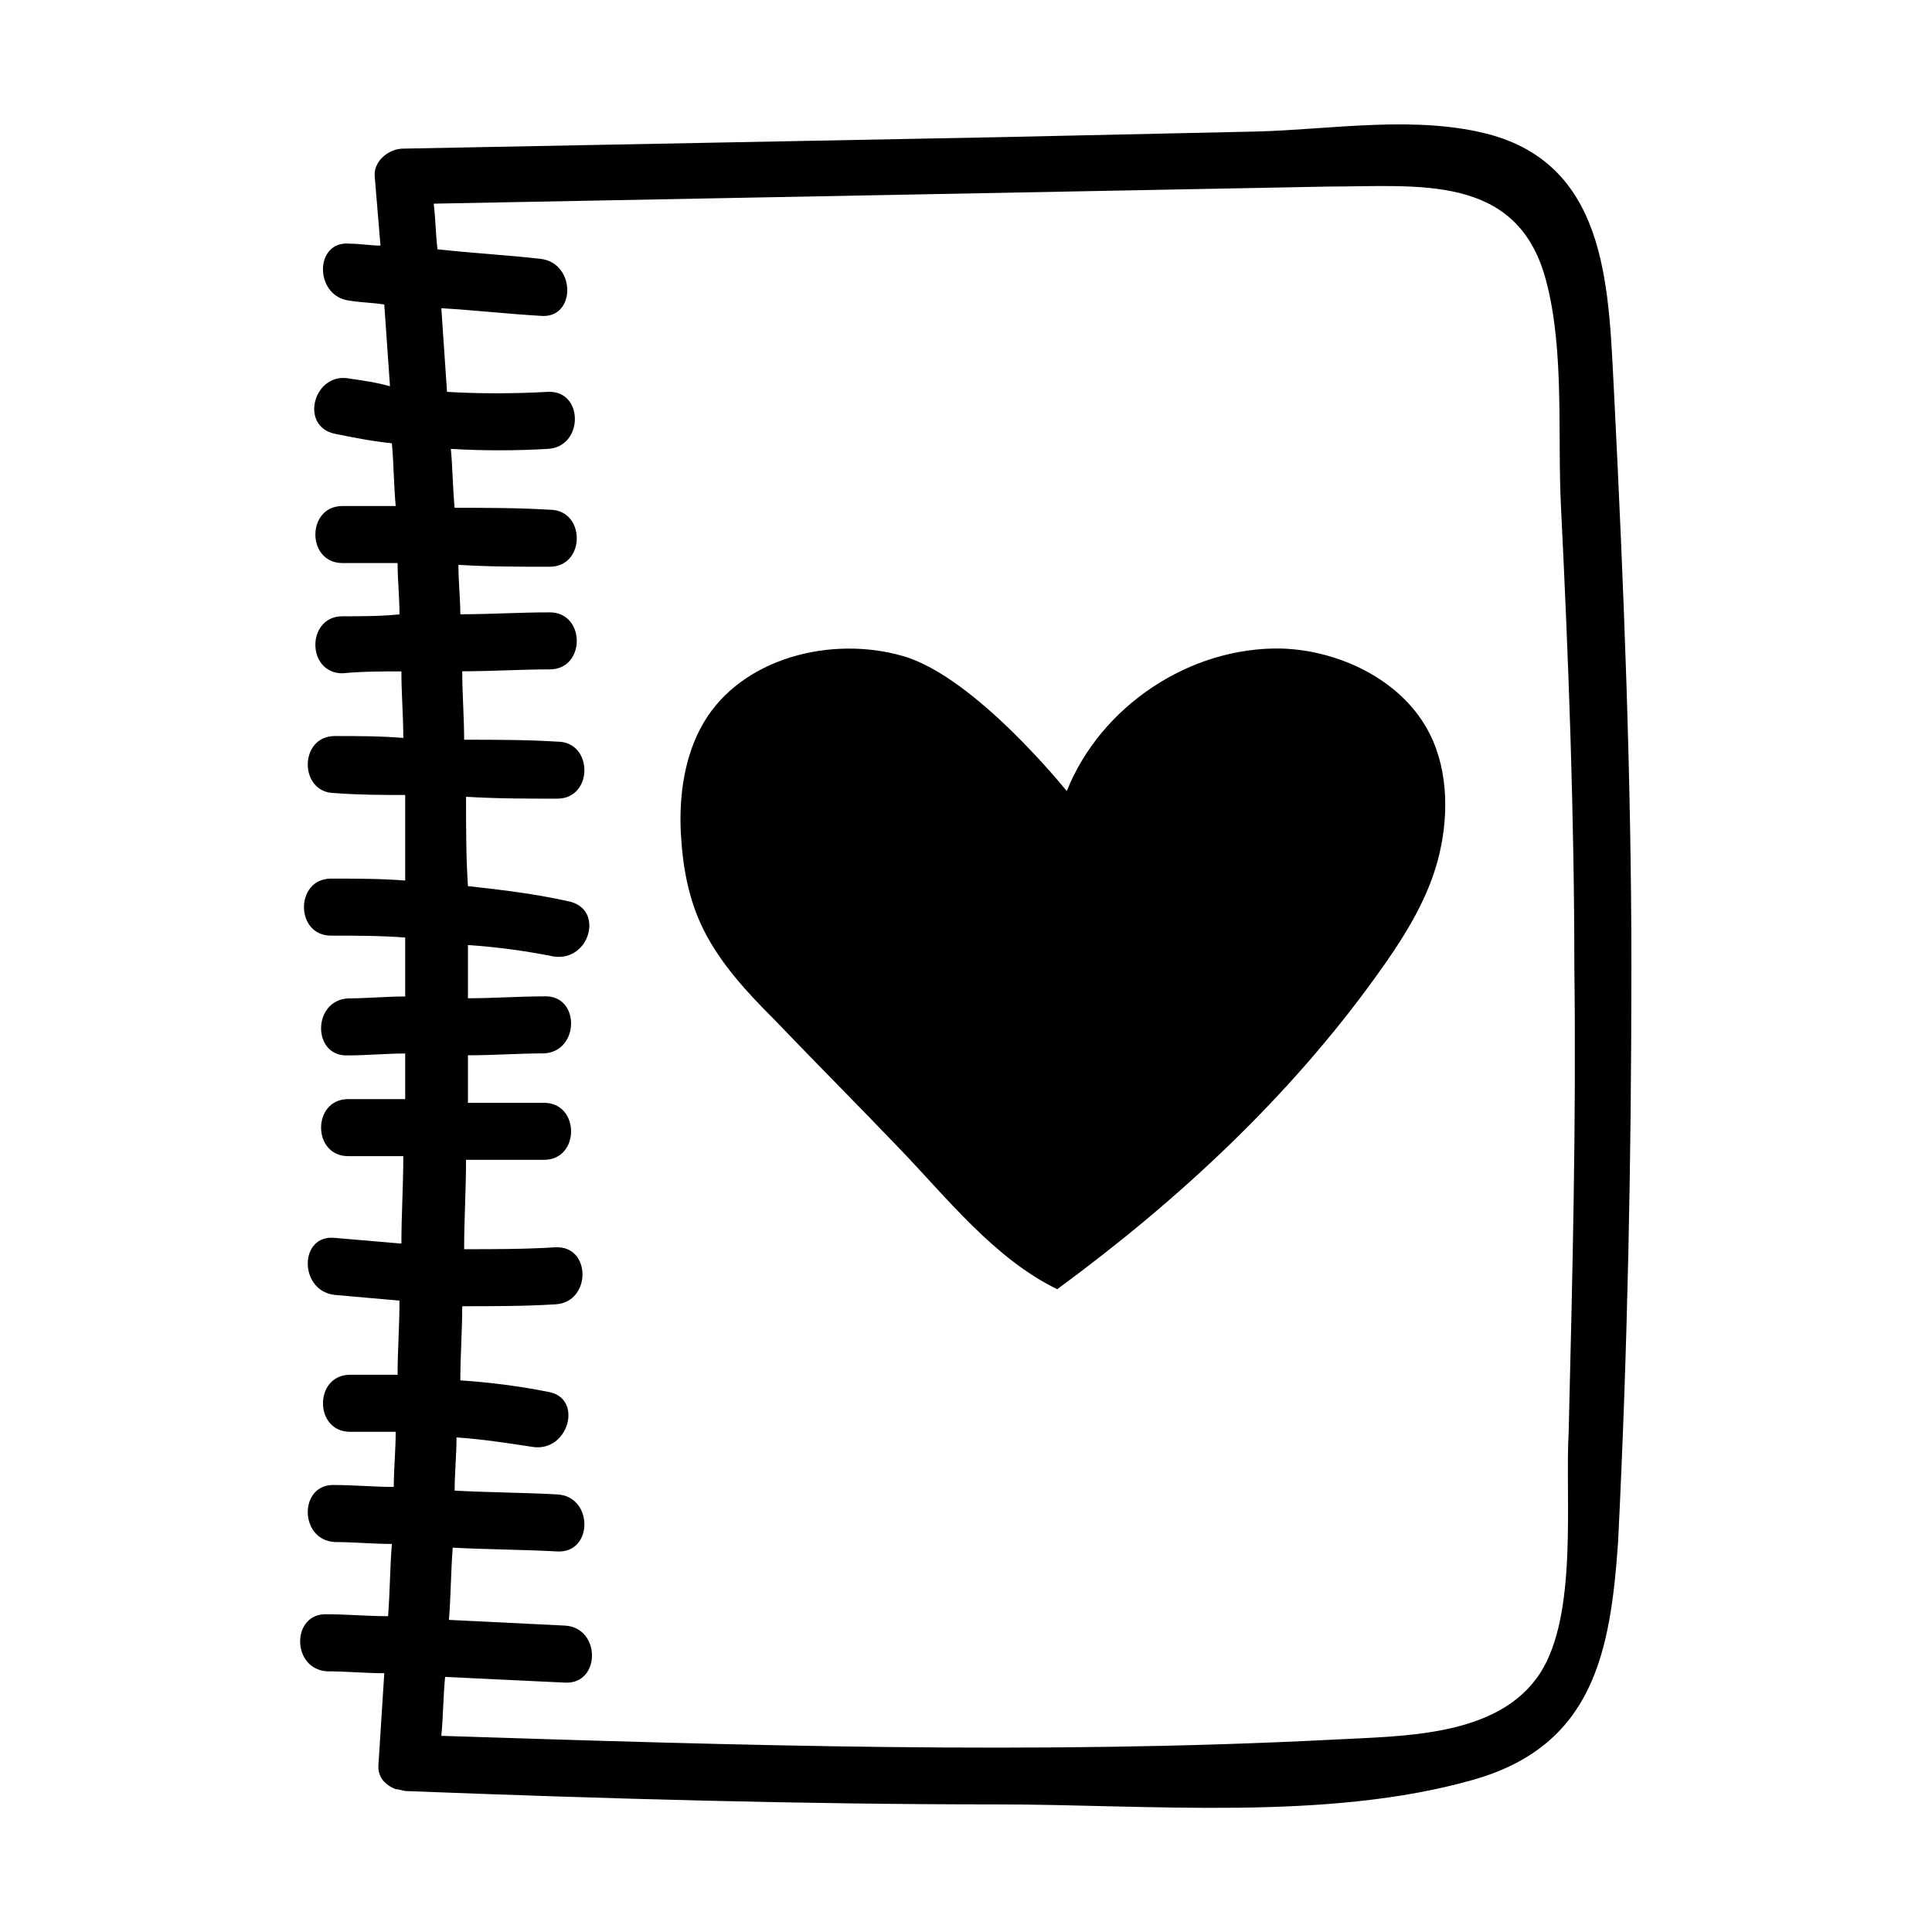
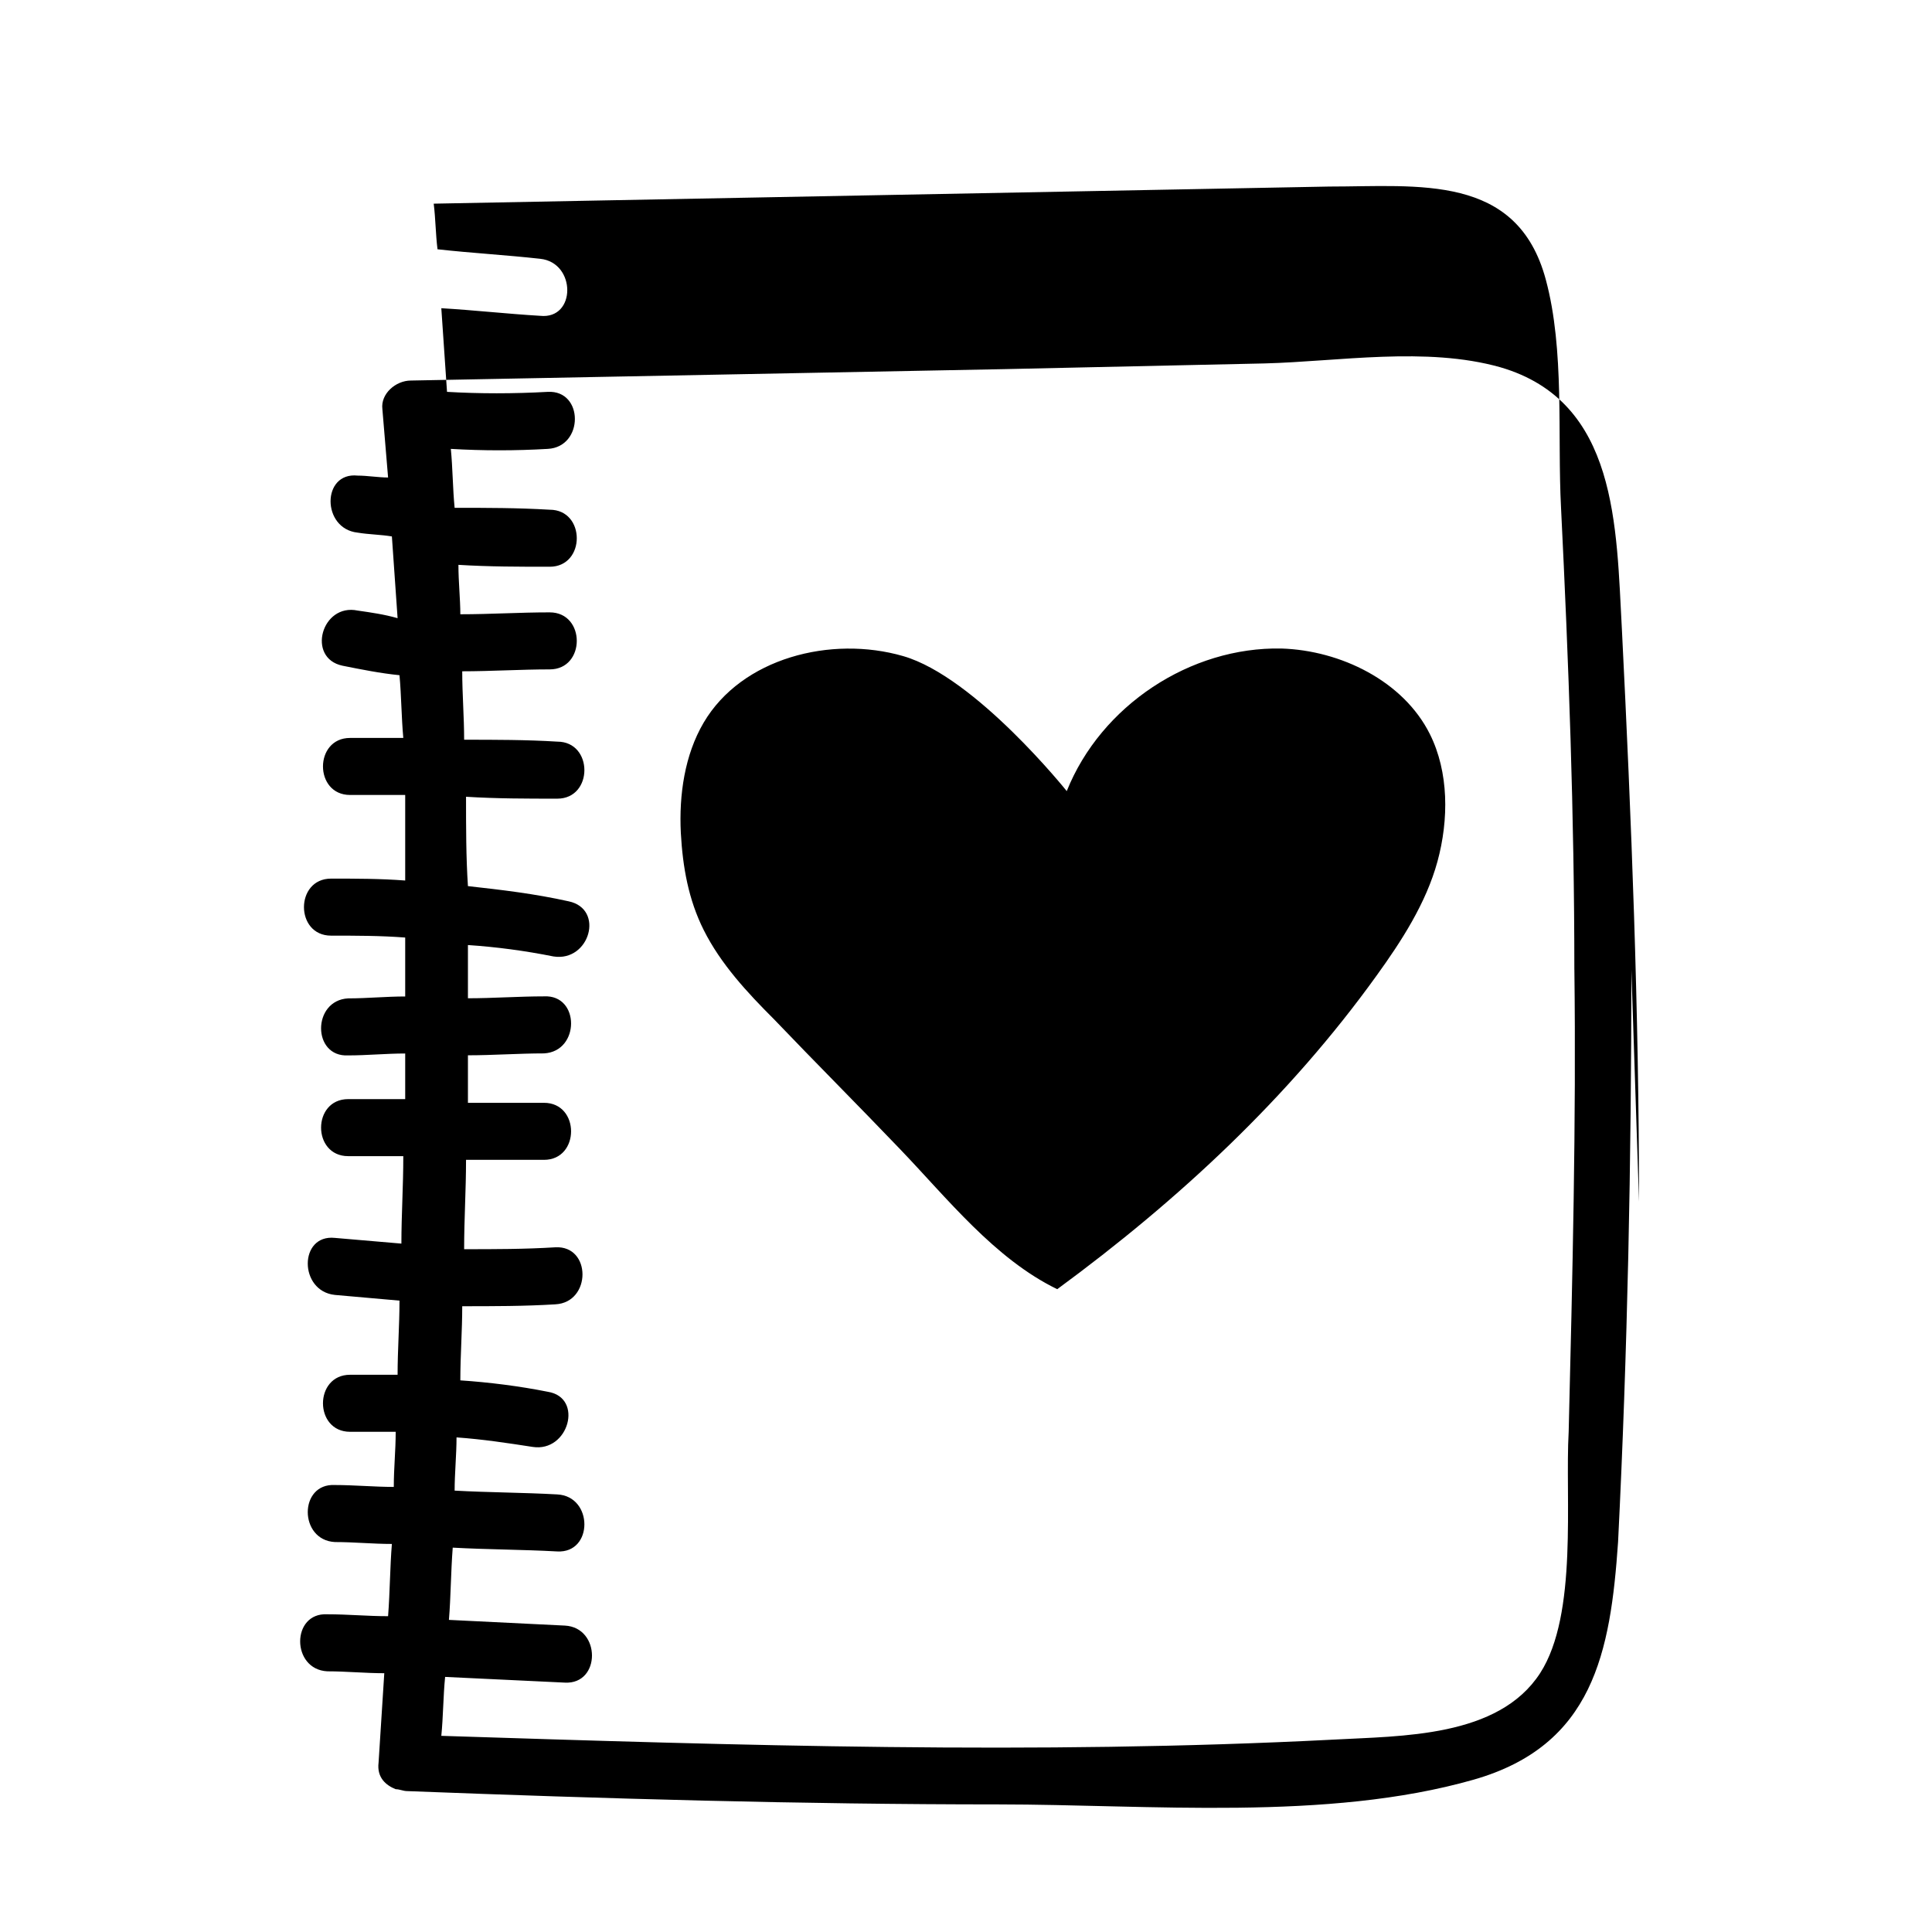
<svg xmlns="http://www.w3.org/2000/svg" fill="#000000" width="800px" height="800px" version="1.1" viewBox="144 144 512 512">
-   <path d="m522.93 338.54c5.039 10.078 5.039 22.672 2.016 33.754-3.023 11.082-9.574 21.16-16.121 30.23-23.18 32.242-52.398 59.449-84.645 83.125-16.625-8.062-29.223-24.184-41.816-37.281-11.082-11.586-22.168-22.672-33.25-34.258-7.055-7.055-14.105-14.609-18.641-23.68-4.031-8.062-5.543-16.625-6.047-25.695-0.504-10.078 1.008-20.656 6.047-29.223 10.078-17.129 33.754-23.176 52.898-17.633 19.145 5.543 43.328 35.77 43.328 35.77 9.07-22.672 32.746-38.289 56.93-37.785 15.621 0.508 32.246 8.566 39.301 22.676zm53.402 62.473c0 50.383-1.008 101.27-3.527 151.65-2.016 29.219-6.551 53.902-38.289 62.973-38.793 11.082-86.152 6.551-125.95 6.551-52.395 0-104.29-1.512-156.68-3.527-1.008 0-2.016-0.504-3.023-0.504-2.519-1.008-5.039-3.023-4.535-7.055 0.504-8.062 1.008-15.617 1.512-23.68-5.039 0-10.078-0.504-15.113-0.504-9.574-0.504-9.574-15.617 0-15.113 5.543 0 10.578 0.504 16.121 0.504 0.504-6.551 0.504-13.098 1.008-19.145-5.039 0-10.078-0.504-15.113-0.504-9.574-0.504-9.574-15.617 0-15.113 5.039 0 10.578 0.504 15.617 0.504 0-5.039 0.504-9.574 0.504-14.609h-12.09c-9.574 0-9.574-15.113 0-15.113h12.594c0-6.551 0.504-13.098 0.504-19.648-5.543-0.504-11.586-1.008-17.129-1.512-9.574-1.008-9.574-16.121 0-15.113 6.047 0.504 11.586 1.008 17.633 1.512 0-7.559 0.504-15.113 0.504-23.176h-14.609c-9.574 0-9.574-15.113 0-15.113h15.113v-12.09c-5.039 0-10.078 0.504-15.113 0.504-9.574 0.504-9.574-14.609 0-15.113 5.039 0 10.078-0.504 15.113-0.504v-15.617c-6.551-0.504-13.098-0.504-19.648-0.504-9.574 0-9.574-15.113 0-15.113 6.551 0 13.098 0 19.648 0.504v-22.672c-6.047 0-12.09 0-18.641-0.504-9.574 0-9.574-15.113 0-15.113 6.047 0 12.09 0 18.137 0.504 0-6.047-0.504-11.586-0.504-17.633-5.039 0-10.578 0-15.617 0.504-9.574 0-9.574-15.113 0-15.113 5.039 0 10.078 0 15.113-0.504 0-4.535-0.504-9.07-0.504-13.602h-14.609c-9.574 0-9.574-15.113 0-15.113h14.105c-0.504-5.543-0.504-11.082-1.008-16.625-5.039-0.504-10.078-1.512-15.113-2.519-9.574-2.016-5.543-16.625 4.031-14.609 3.527 0.504 7.055 1.008 10.578 2.016-0.504-7.055-1.008-14.609-1.512-21.664-3.023-0.504-6.047-0.504-9.07-1.008-9.574-1.008-9.574-16.121 0-15.113 2.519 0 5.543 0.504 8.062 0.504-0.504-6.047-1.008-12.09-1.512-18.137-0.504-4.031 3.527-7.559 7.559-7.559 52.395-1.008 104.79-2.016 157.19-3.023 23.176-0.504 45.848-1.008 69.023-1.512 19.648-0.504 42.824-4.535 62.473 1.008 31.234 9.07 30.73 42.32 32.242 69.527 2.519 50.367 4.535 100.75 4.535 151.63zm-15.113 0c0-40.809-1.512-81.617-3.527-122.43-1.008-19.145 1.008-41.816-4.031-60.457-7.559-28.215-33.754-24.688-57.434-24.688-79.098 1.512-158.2 3.023-237.29 4.535 0.504 4.031 0.504 8.062 1.008 12.09 9.07 1.008 18.137 1.512 27.207 2.519 9.574 1.008 9.574 16.121 0 15.113-8.566-0.504-17.633-1.512-26.199-2.016 0.504 7.559 1.008 14.609 1.512 22.168 8.566 0.504 17.633 0.504 26.703 0 9.574-0.504 9.574 14.609 0 15.113-8.566 0.504-17.129 0.504-25.695 0 0.504 5.039 0.504 10.578 1.008 15.617 8.566 0 16.625 0 25.191 0.504 9.574 0 9.574 15.113 0 15.113-8.062 0-16.121 0-24.184-0.504 0 4.535 0.504 9.07 0.504 13.098 8.062 0 15.617-0.504 23.68-0.504 9.574 0 9.574 15.113 0 15.113-7.559 0-15.617 0.504-23.176 0.504 0 6.047 0.504 12.09 0.504 18.137 8.062 0 16.625 0 24.688 0.504 9.574 0 9.574 15.113 0 15.113-8.062 0-16.121 0-24.184-0.504 0 8.062 0 16.121 0.504 23.68 9.07 1.008 17.633 2.016 26.703 4.031 9.574 2.016 5.543 16.121-4.031 14.609-7.559-1.512-15.113-2.519-22.672-3.023v14.105c6.551 0 13.602-0.504 20.152-0.504 9.574-0.504 9.574 14.609 0 15.113-6.551 0-13.602 0.504-20.152 0.504v12.594h20.152c9.574 0 9.574 15.113 0 15.113h-20.656c0 8.062-0.504 15.617-0.504 23.68 8.062 0 16.121 0 24.184-0.504 9.574-0.504 9.574 14.609 0 15.113-8.062 0.504-16.625 0.504-24.688 0.504 0 6.551-0.504 13.098-0.504 19.648 7.559 0.504 15.617 1.512 23.176 3.023 9.574 1.512 5.543 16.121-4.031 14.609-6.551-1.008-13.098-2.016-20.152-2.519 0 4.535-0.504 9.574-0.504 14.105 9.07 0.504 18.137 0.504 27.207 1.008 9.574 0.504 9.574 15.617 0 15.113-9.07-0.504-18.641-0.504-27.711-1.008-0.504 6.551-0.504 13.098-1.008 19.145 10.078 0.504 20.656 1.008 30.73 1.512 9.574 0.504 9.574 15.617 0 15.113-10.578-0.504-21.16-1.008-31.738-1.512-0.504 5.039-0.504 10.578-1.008 15.617 78.594 2.519 157.69 5.039 236.29 1.008 18.137-1.008 43.832-0.504 54.914-17.633 10.078-15.617 6.551-46.352 7.559-63.984 1.008-41.293 2.016-82.102 1.512-122.41z" />
+   <path d="m522.93 338.54c5.039 10.078 5.039 22.672 2.016 33.754-3.023 11.082-9.574 21.16-16.121 30.23-23.18 32.242-52.398 59.449-84.645 83.125-16.625-8.062-29.223-24.184-41.816-37.281-11.082-11.586-22.168-22.672-33.25-34.258-7.055-7.055-14.105-14.609-18.641-23.68-4.031-8.062-5.543-16.625-6.047-25.695-0.504-10.078 1.008-20.656 6.047-29.223 10.078-17.129 33.754-23.176 52.898-17.633 19.145 5.543 43.328 35.77 43.328 35.77 9.07-22.672 32.746-38.289 56.93-37.785 15.621 0.508 32.246 8.566 39.301 22.676zm53.402 62.473c0 50.383-1.008 101.27-3.527 151.65-2.016 29.219-6.551 53.902-38.289 62.973-38.793 11.082-86.152 6.551-125.95 6.551-52.395 0-104.29-1.512-156.68-3.527-1.008 0-2.016-0.504-3.023-0.504-2.519-1.008-5.039-3.023-4.535-7.055 0.504-8.062 1.008-15.617 1.512-23.68-5.039 0-10.078-0.504-15.113-0.504-9.574-0.504-9.574-15.617 0-15.113 5.543 0 10.578 0.504 16.121 0.504 0.504-6.551 0.504-13.098 1.008-19.145-5.039 0-10.078-0.504-15.113-0.504-9.574-0.504-9.574-15.617 0-15.113 5.039 0 10.578 0.504 15.617 0.504 0-5.039 0.504-9.574 0.504-14.609h-12.09c-9.574 0-9.574-15.113 0-15.113h12.594c0-6.551 0.504-13.098 0.504-19.648-5.543-0.504-11.586-1.008-17.129-1.512-9.574-1.008-9.574-16.121 0-15.113 6.047 0.504 11.586 1.008 17.633 1.512 0-7.559 0.504-15.113 0.504-23.176h-14.609c-9.574 0-9.574-15.113 0-15.113h15.113v-12.09c-5.039 0-10.078 0.504-15.113 0.504-9.574 0.504-9.574-14.609 0-15.113 5.039 0 10.078-0.504 15.113-0.504v-15.617c-6.551-0.504-13.098-0.504-19.648-0.504-9.574 0-9.574-15.113 0-15.113 6.551 0 13.098 0 19.648 0.504v-22.672h-14.609c-9.574 0-9.574-15.113 0-15.113h14.105c-0.504-5.543-0.504-11.082-1.008-16.625-5.039-0.504-10.078-1.512-15.113-2.519-9.574-2.016-5.543-16.625 4.031-14.609 3.527 0.504 7.055 1.008 10.578 2.016-0.504-7.055-1.008-14.609-1.512-21.664-3.023-0.504-6.047-0.504-9.07-1.008-9.574-1.008-9.574-16.121 0-15.113 2.519 0 5.543 0.504 8.062 0.504-0.504-6.047-1.008-12.09-1.512-18.137-0.504-4.031 3.527-7.559 7.559-7.559 52.395-1.008 104.79-2.016 157.19-3.023 23.176-0.504 45.848-1.008 69.023-1.512 19.648-0.504 42.824-4.535 62.473 1.008 31.234 9.07 30.73 42.32 32.242 69.527 2.519 50.367 4.535 100.75 4.535 151.63zm-15.113 0c0-40.809-1.512-81.617-3.527-122.43-1.008-19.145 1.008-41.816-4.031-60.457-7.559-28.215-33.754-24.688-57.434-24.688-79.098 1.512-158.2 3.023-237.29 4.535 0.504 4.031 0.504 8.062 1.008 12.09 9.07 1.008 18.137 1.512 27.207 2.519 9.574 1.008 9.574 16.121 0 15.113-8.566-0.504-17.633-1.512-26.199-2.016 0.504 7.559 1.008 14.609 1.512 22.168 8.566 0.504 17.633 0.504 26.703 0 9.574-0.504 9.574 14.609 0 15.113-8.566 0.504-17.129 0.504-25.695 0 0.504 5.039 0.504 10.578 1.008 15.617 8.566 0 16.625 0 25.191 0.504 9.574 0 9.574 15.113 0 15.113-8.062 0-16.121 0-24.184-0.504 0 4.535 0.504 9.07 0.504 13.098 8.062 0 15.617-0.504 23.68-0.504 9.574 0 9.574 15.113 0 15.113-7.559 0-15.617 0.504-23.176 0.504 0 6.047 0.504 12.09 0.504 18.137 8.062 0 16.625 0 24.688 0.504 9.574 0 9.574 15.113 0 15.113-8.062 0-16.121 0-24.184-0.504 0 8.062 0 16.121 0.504 23.68 9.07 1.008 17.633 2.016 26.703 4.031 9.574 2.016 5.543 16.121-4.031 14.609-7.559-1.512-15.113-2.519-22.672-3.023v14.105c6.551 0 13.602-0.504 20.152-0.504 9.574-0.504 9.574 14.609 0 15.113-6.551 0-13.602 0.504-20.152 0.504v12.594h20.152c9.574 0 9.574 15.113 0 15.113h-20.656c0 8.062-0.504 15.617-0.504 23.68 8.062 0 16.121 0 24.184-0.504 9.574-0.504 9.574 14.609 0 15.113-8.062 0.504-16.625 0.504-24.688 0.504 0 6.551-0.504 13.098-0.504 19.648 7.559 0.504 15.617 1.512 23.176 3.023 9.574 1.512 5.543 16.121-4.031 14.609-6.551-1.008-13.098-2.016-20.152-2.519 0 4.535-0.504 9.574-0.504 14.105 9.07 0.504 18.137 0.504 27.207 1.008 9.574 0.504 9.574 15.617 0 15.113-9.07-0.504-18.641-0.504-27.711-1.008-0.504 6.551-0.504 13.098-1.008 19.145 10.078 0.504 20.656 1.008 30.73 1.512 9.574 0.504 9.574 15.617 0 15.113-10.578-0.504-21.16-1.008-31.738-1.512-0.504 5.039-0.504 10.578-1.008 15.617 78.594 2.519 157.69 5.039 236.29 1.008 18.137-1.008 43.832-0.504 54.914-17.633 10.078-15.617 6.551-46.352 7.559-63.984 1.008-41.293 2.016-82.102 1.512-122.41z" />
</svg>